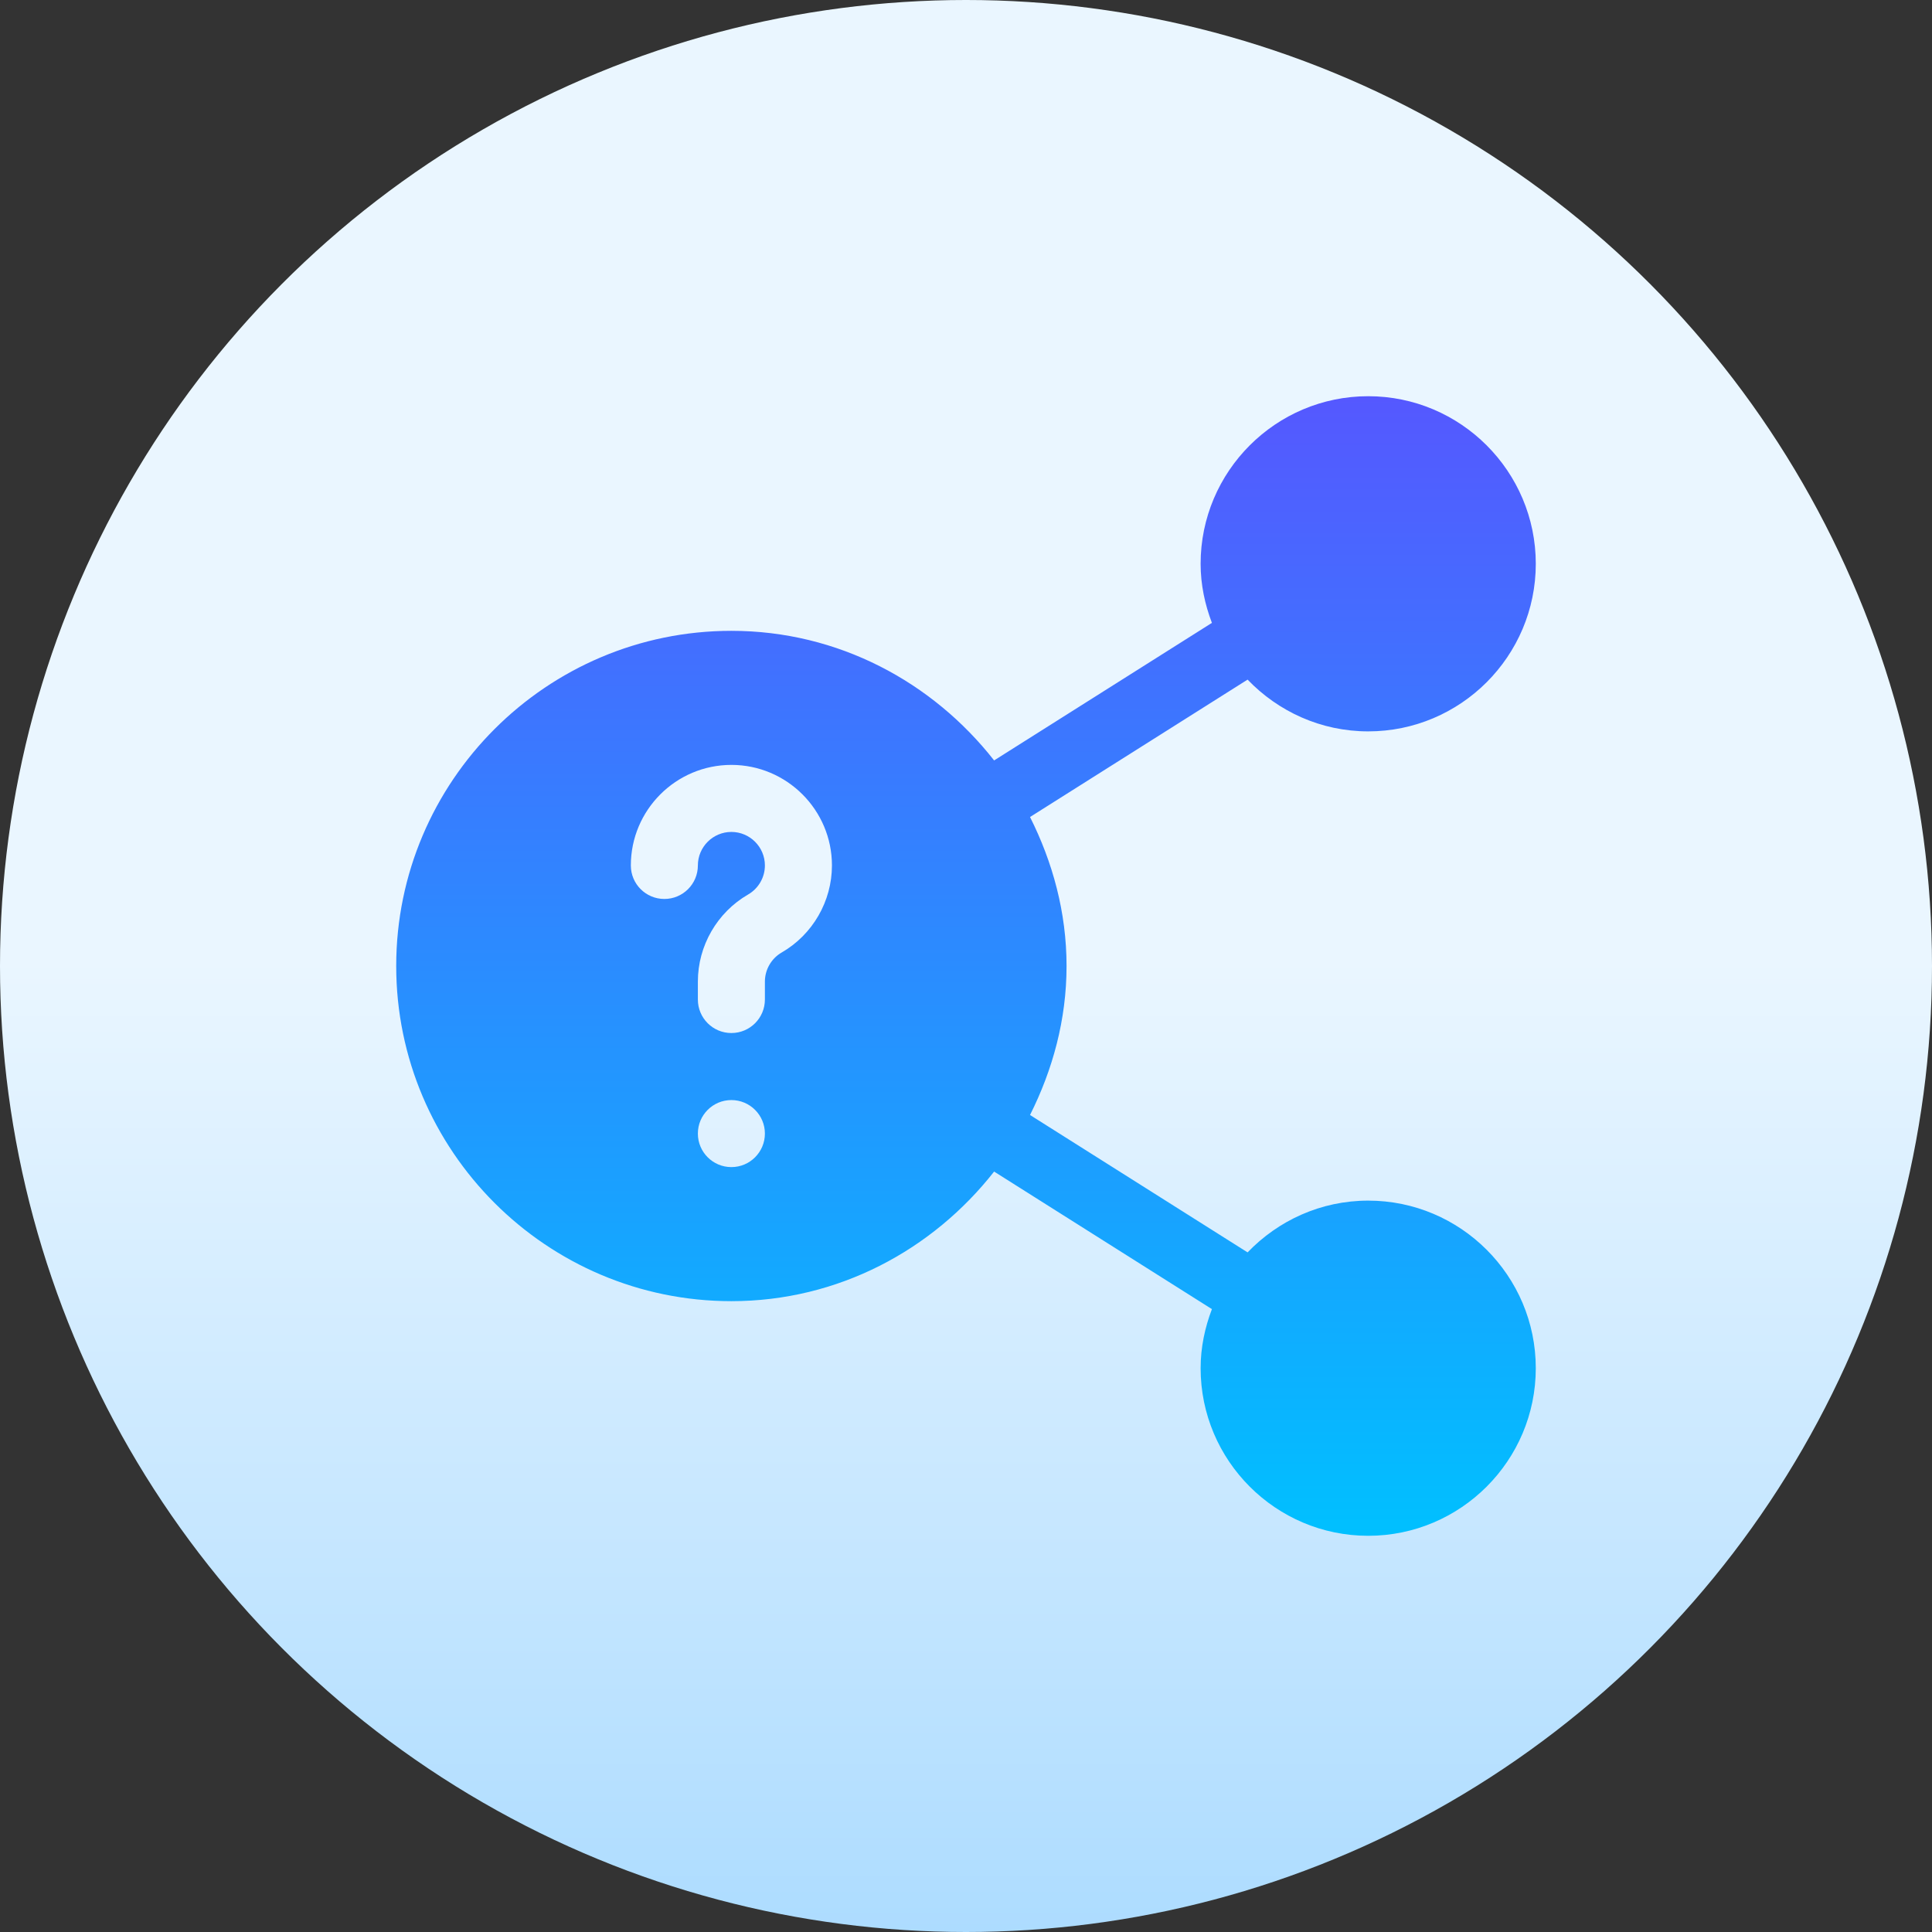
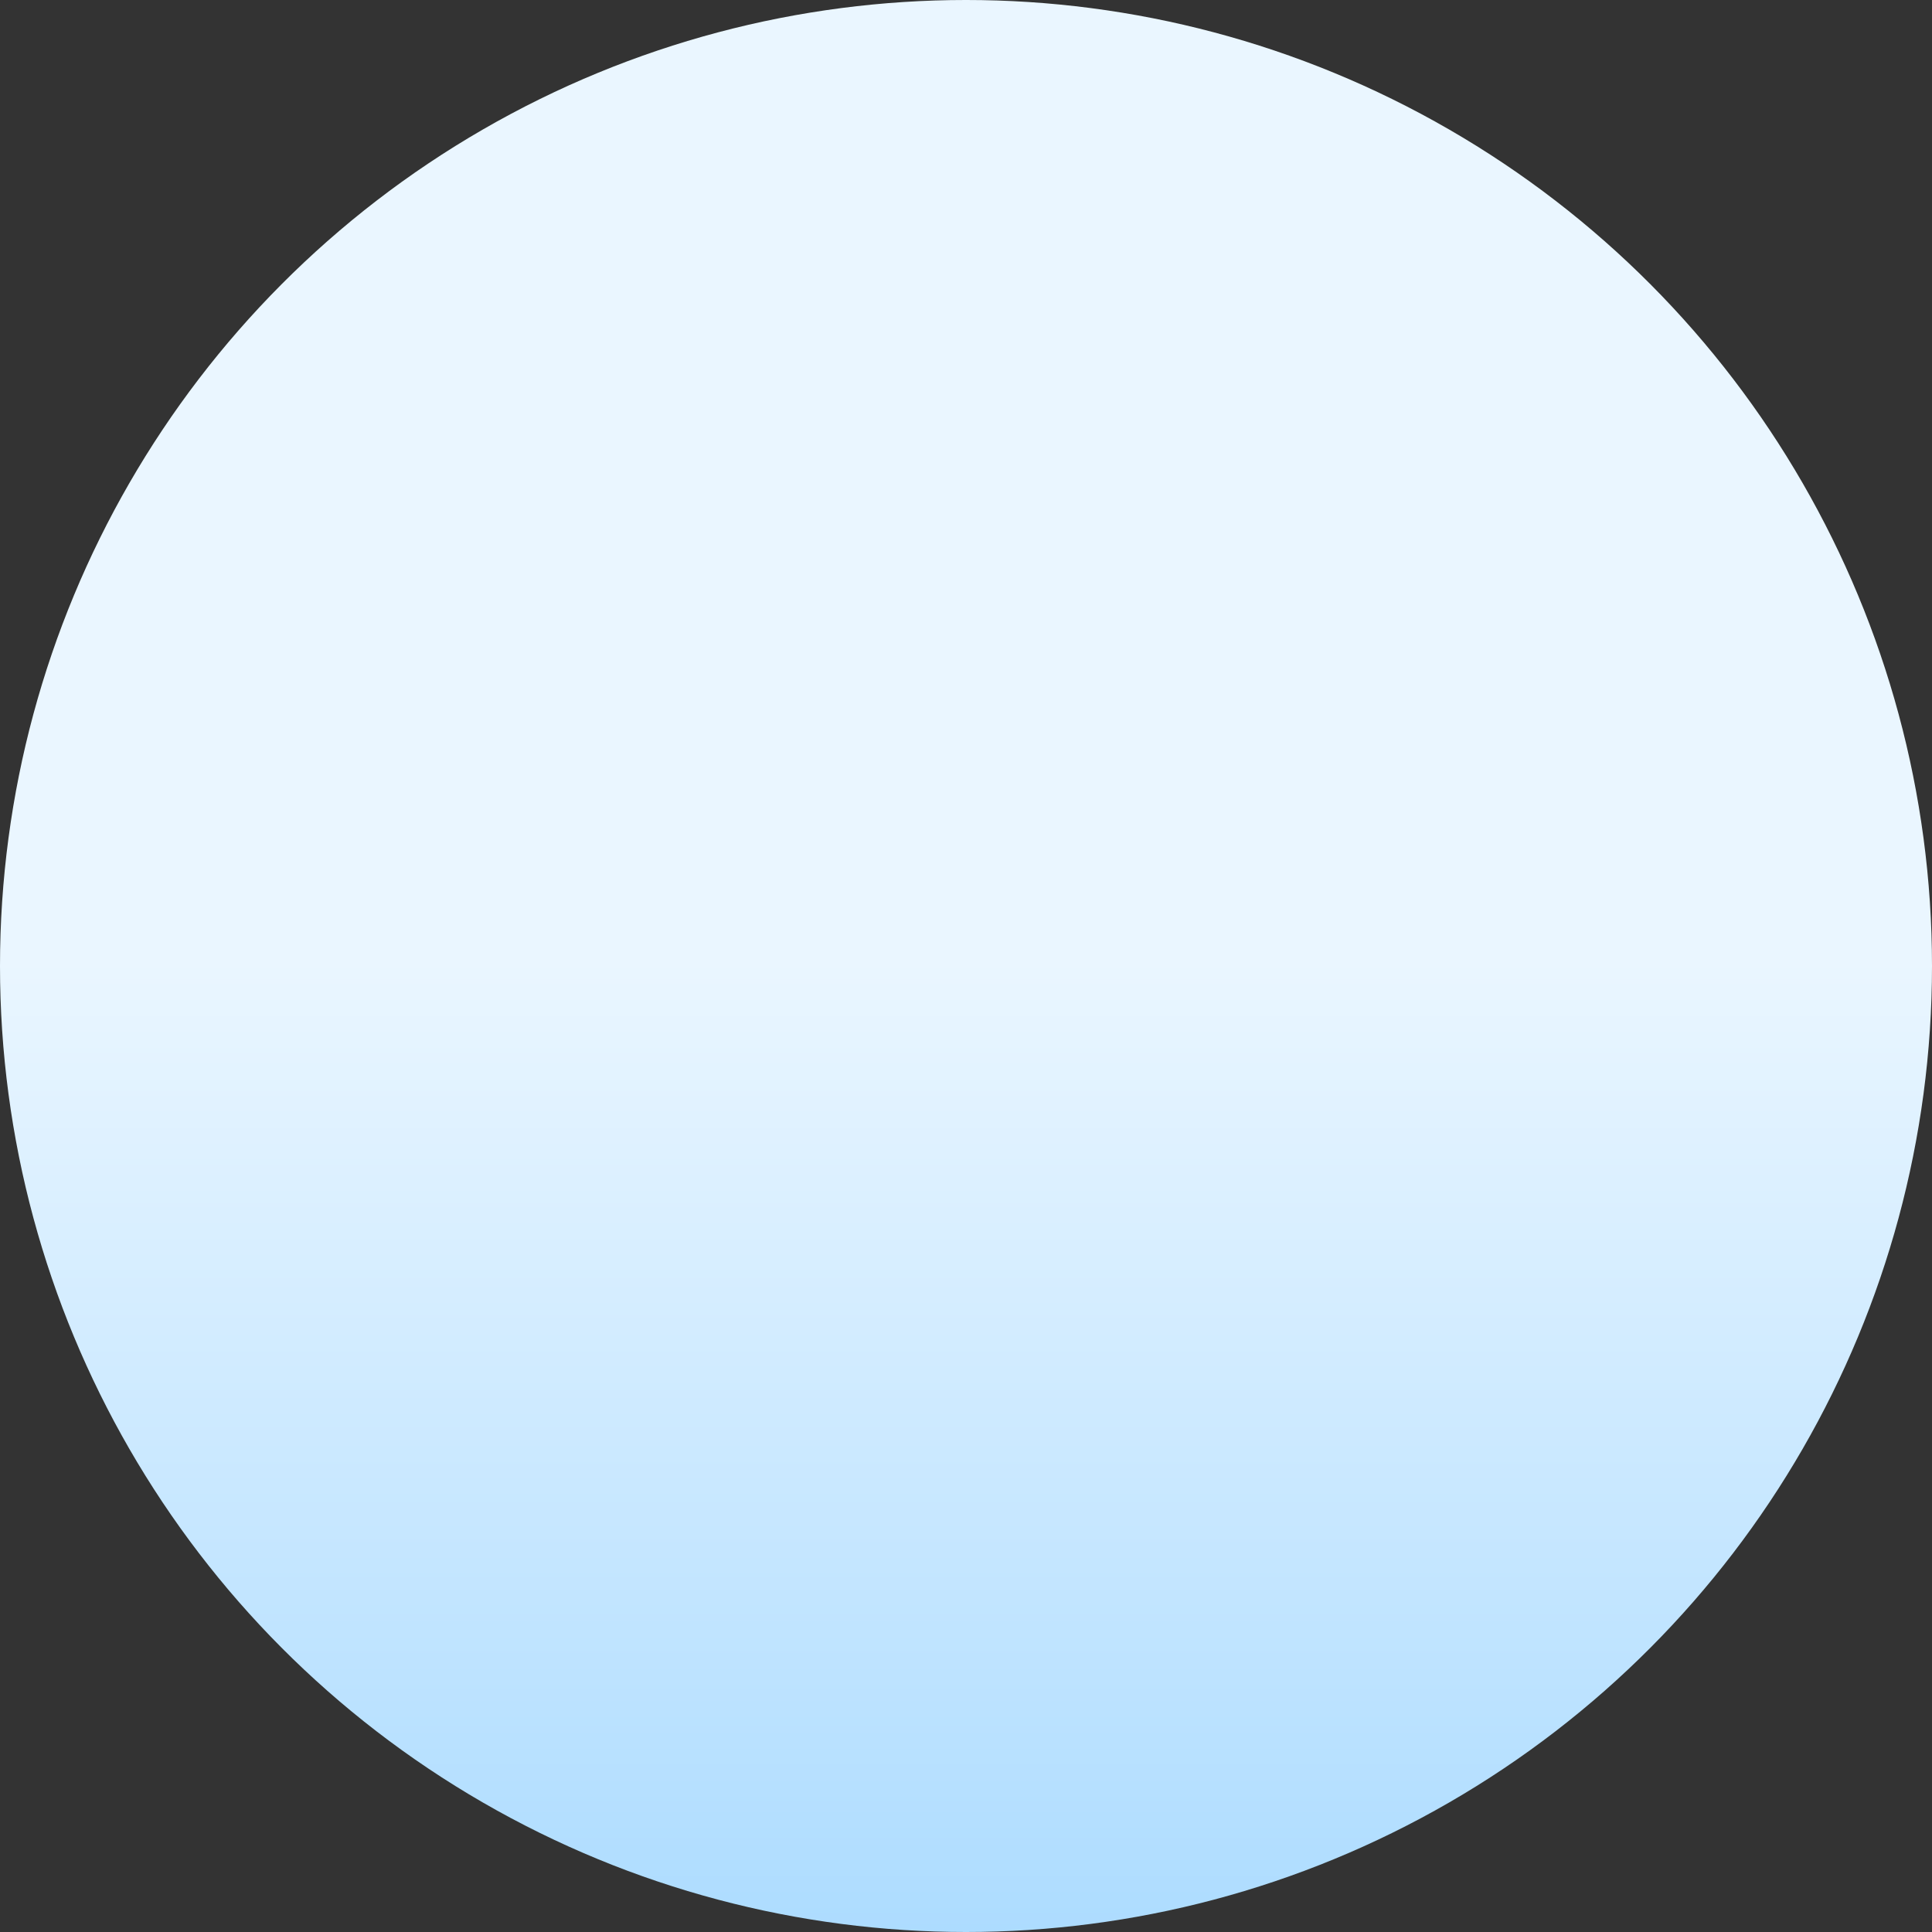
<svg xmlns="http://www.w3.org/2000/svg" id="Capa_1" enable-background="new 0 0 512 512" height="512" viewBox="0 0 512 512" width="512">
  <rect x="0" y="0" width="512" height="512" fill="#333333" stroke="none" />
  <linearGradient id="SVGID_1_" gradientUnits="userSpaceOnUse" x1="256" x2="256" y1="512" y2="0">
    <stop offset="0" stop-color="#addcff" />
    <stop offset=".503" stop-color="#eaf6ff" />
    <stop offset="1" stop-color="#eaf6ff" />
  </linearGradient>
  <linearGradient id="SVGID_2_" gradientUnits="userSpaceOnUse" x1="256" x2="256" y1="407" y2="105">
    <stop offset="0" stop-color="#00c0ff" />
    <stop offset="1" stop-color="#5558ff" />
  </linearGradient>
  <g>
    <g>
      <circle cx="256" cy="256" fill="url(#SVGID_1_)" r="256" />
    </g>
    <g>
      <g>
-         <path d="m362.588 318.177c-12.572 0-23.879 5.299-31.965 13.718l-57.654-36.411c5.991-11.948 9.678-25.234 9.678-39.484s-3.688-27.536-9.678-39.484l57.654-36.411c8.087 8.419 19.393 13.718 31.965 13.718 24.496 0 44.412-19.925 44.412-44.412 0-24.486-19.916-44.411-44.412-44.411s-44.412 19.925-44.412 44.412c0 5.53 1.138 10.771 2.993 15.658l-57.718 36.452c-16.274-20.747-41.277-34.345-69.628-34.345-48.974 0-88.823 39.849-88.823 88.823s39.849 88.823 88.824 88.823c28.35 0 53.354-13.599 69.628-34.345l57.718 36.452c-1.854 4.887-2.993 10.128-2.993 15.658 0 24.487 19.916 44.412 44.412 44.412 24.495 0 44.411-19.925 44.411-44.412s-19.916-44.411-44.412-44.411zm-168.764-8.883c-4.905 0-8.882-3.977-8.882-8.883s3.977-8.882 8.882-8.882 8.882 3.976 8.882 8.882-3.977 8.883-8.882 8.883zm13.323-56.868c-2.741 1.587-4.441 4.545-4.441 7.703v4.753c0 4.91-3.973 8.882-8.882 8.882-4.91 0-8.882-3.973-8.882-8.882v-4.753c0-9.481 5.1-18.32 13.306-23.073 2.758-1.587 4.458-4.537 4.458-7.703 0-4.901-3.99-8.882-8.882-8.882s-8.882 3.981-8.882 8.882c0 4.909-3.973 8.882-8.882 8.882-4.91 0-8.882-3.973-8.882-8.882 0-14.694 11.953-26.647 26.647-26.647s26.647 11.953 26.647 26.647c-.001 9.481-5.102 18.328-13.325 23.073z" fill="url(#SVGID_2_)" />
-       </g>
+         </g>
    </g>
  </g>
</svg>